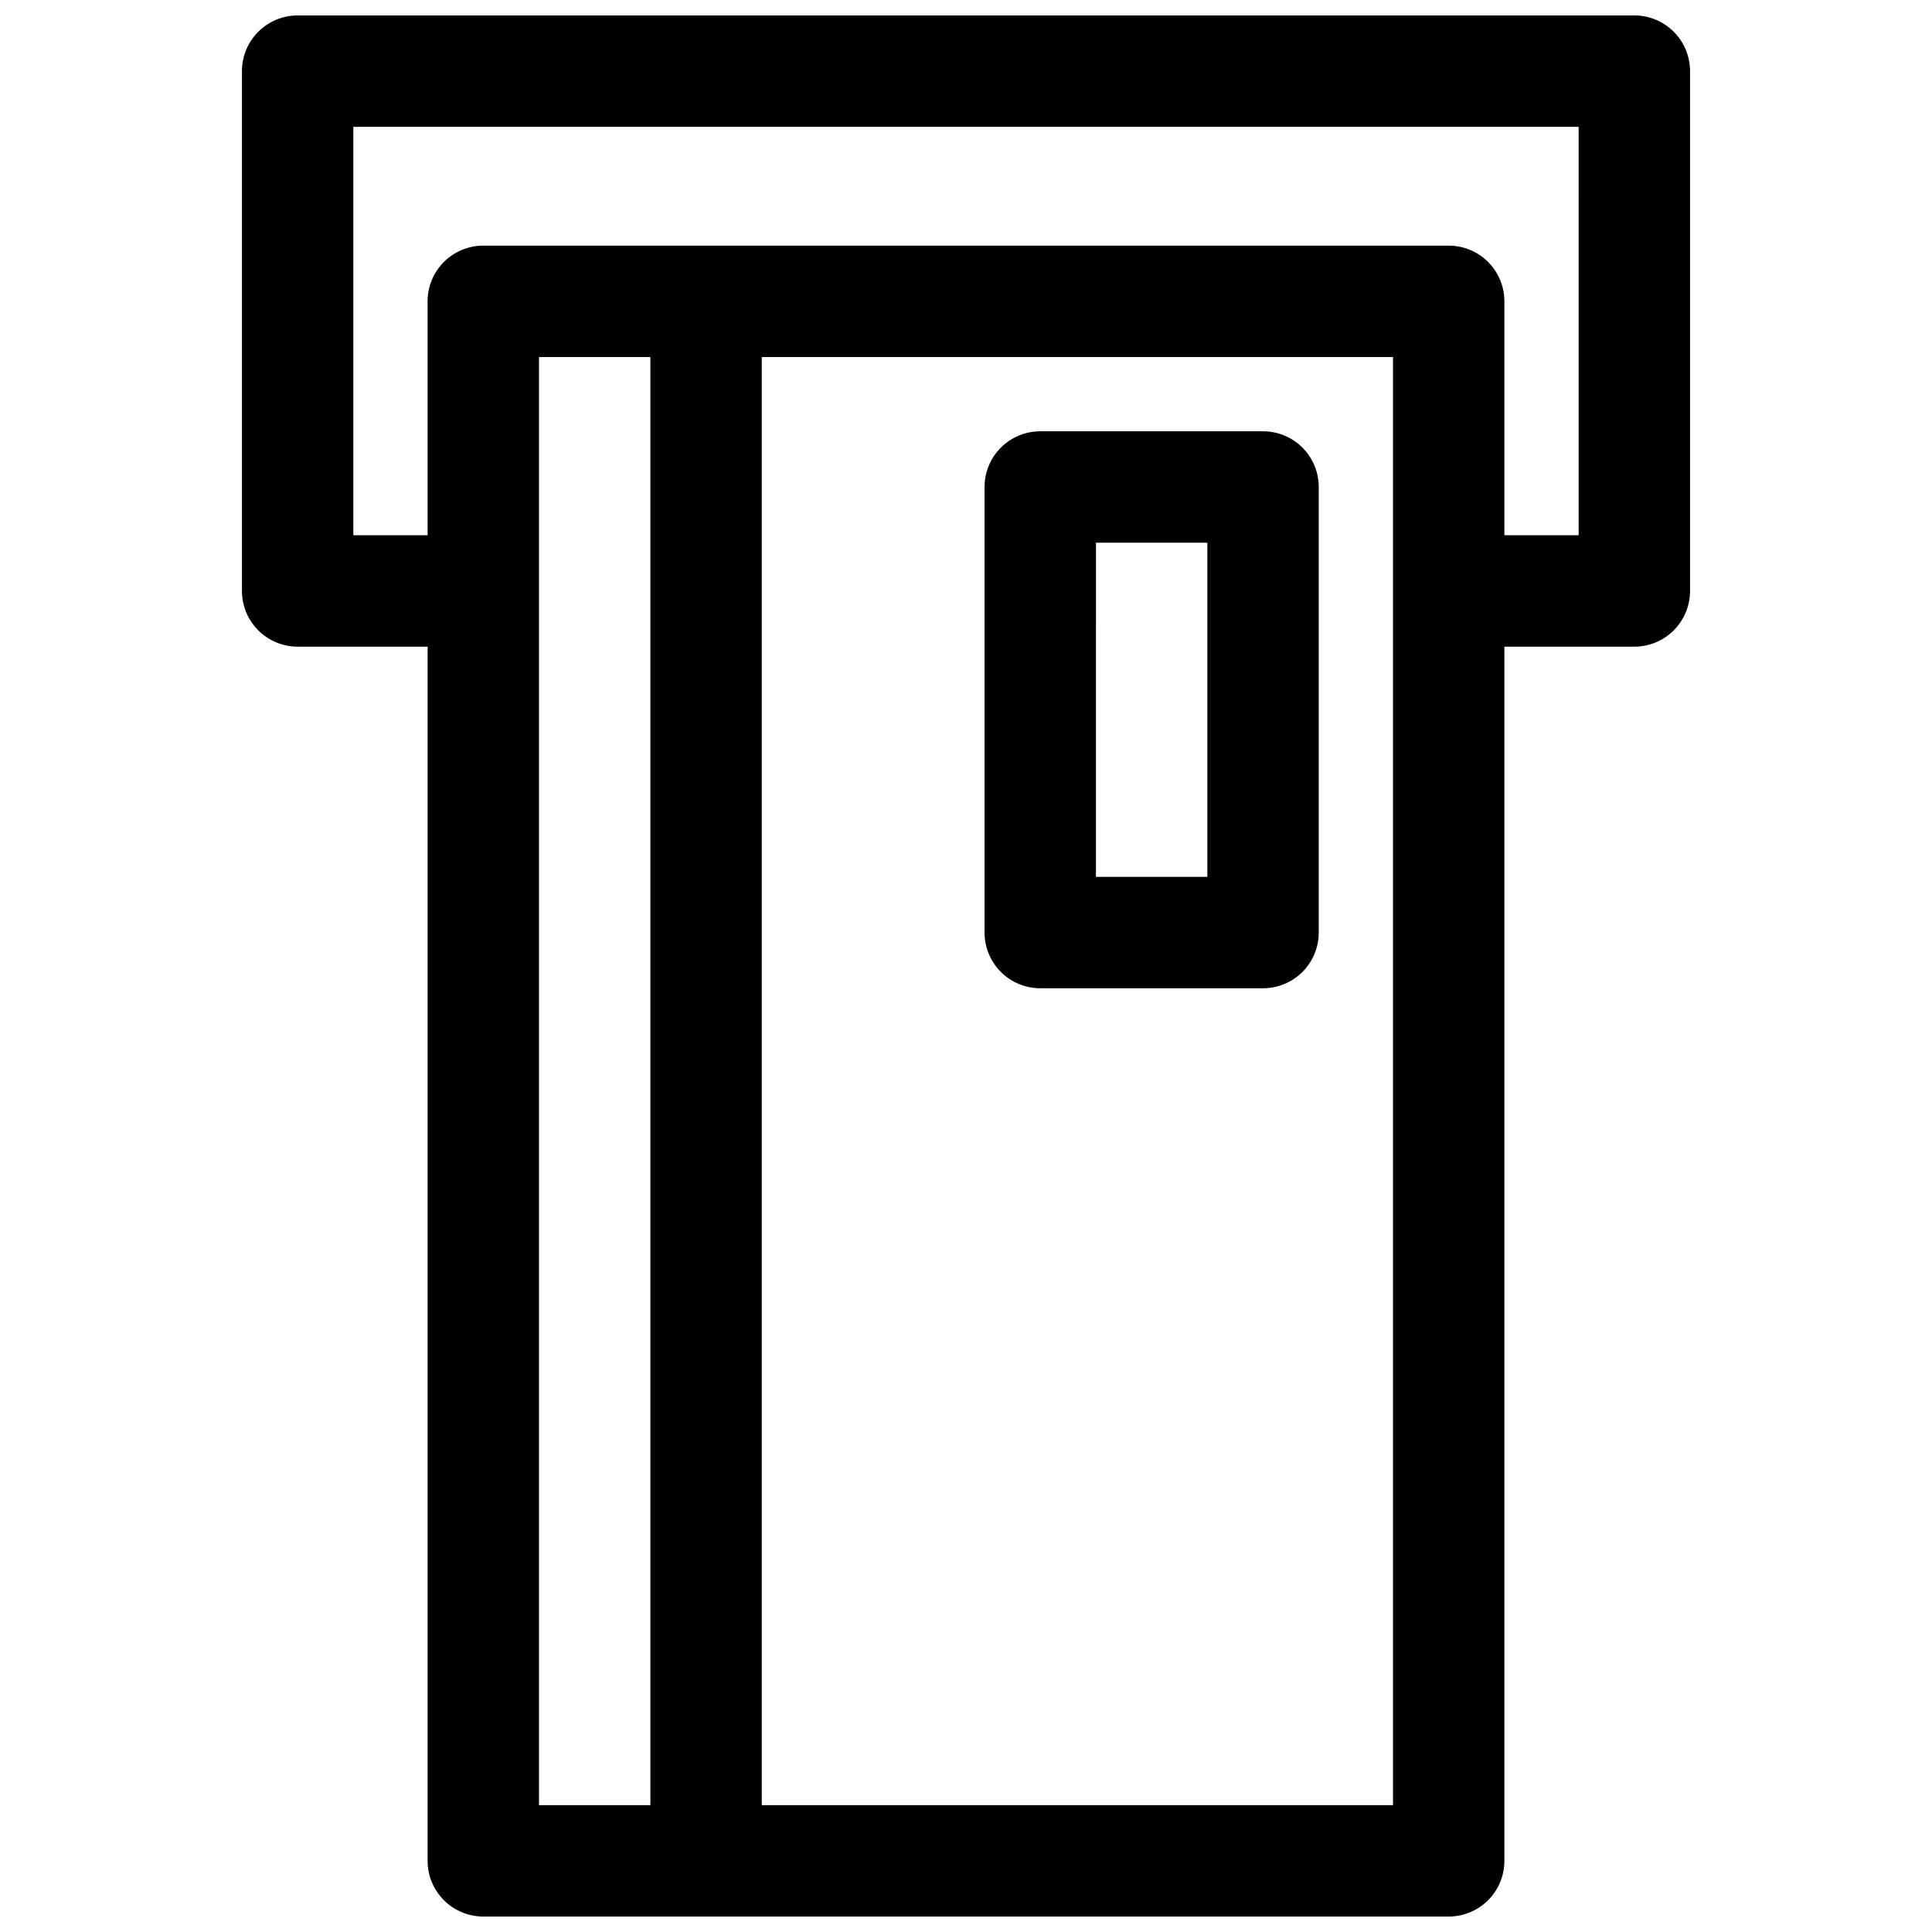
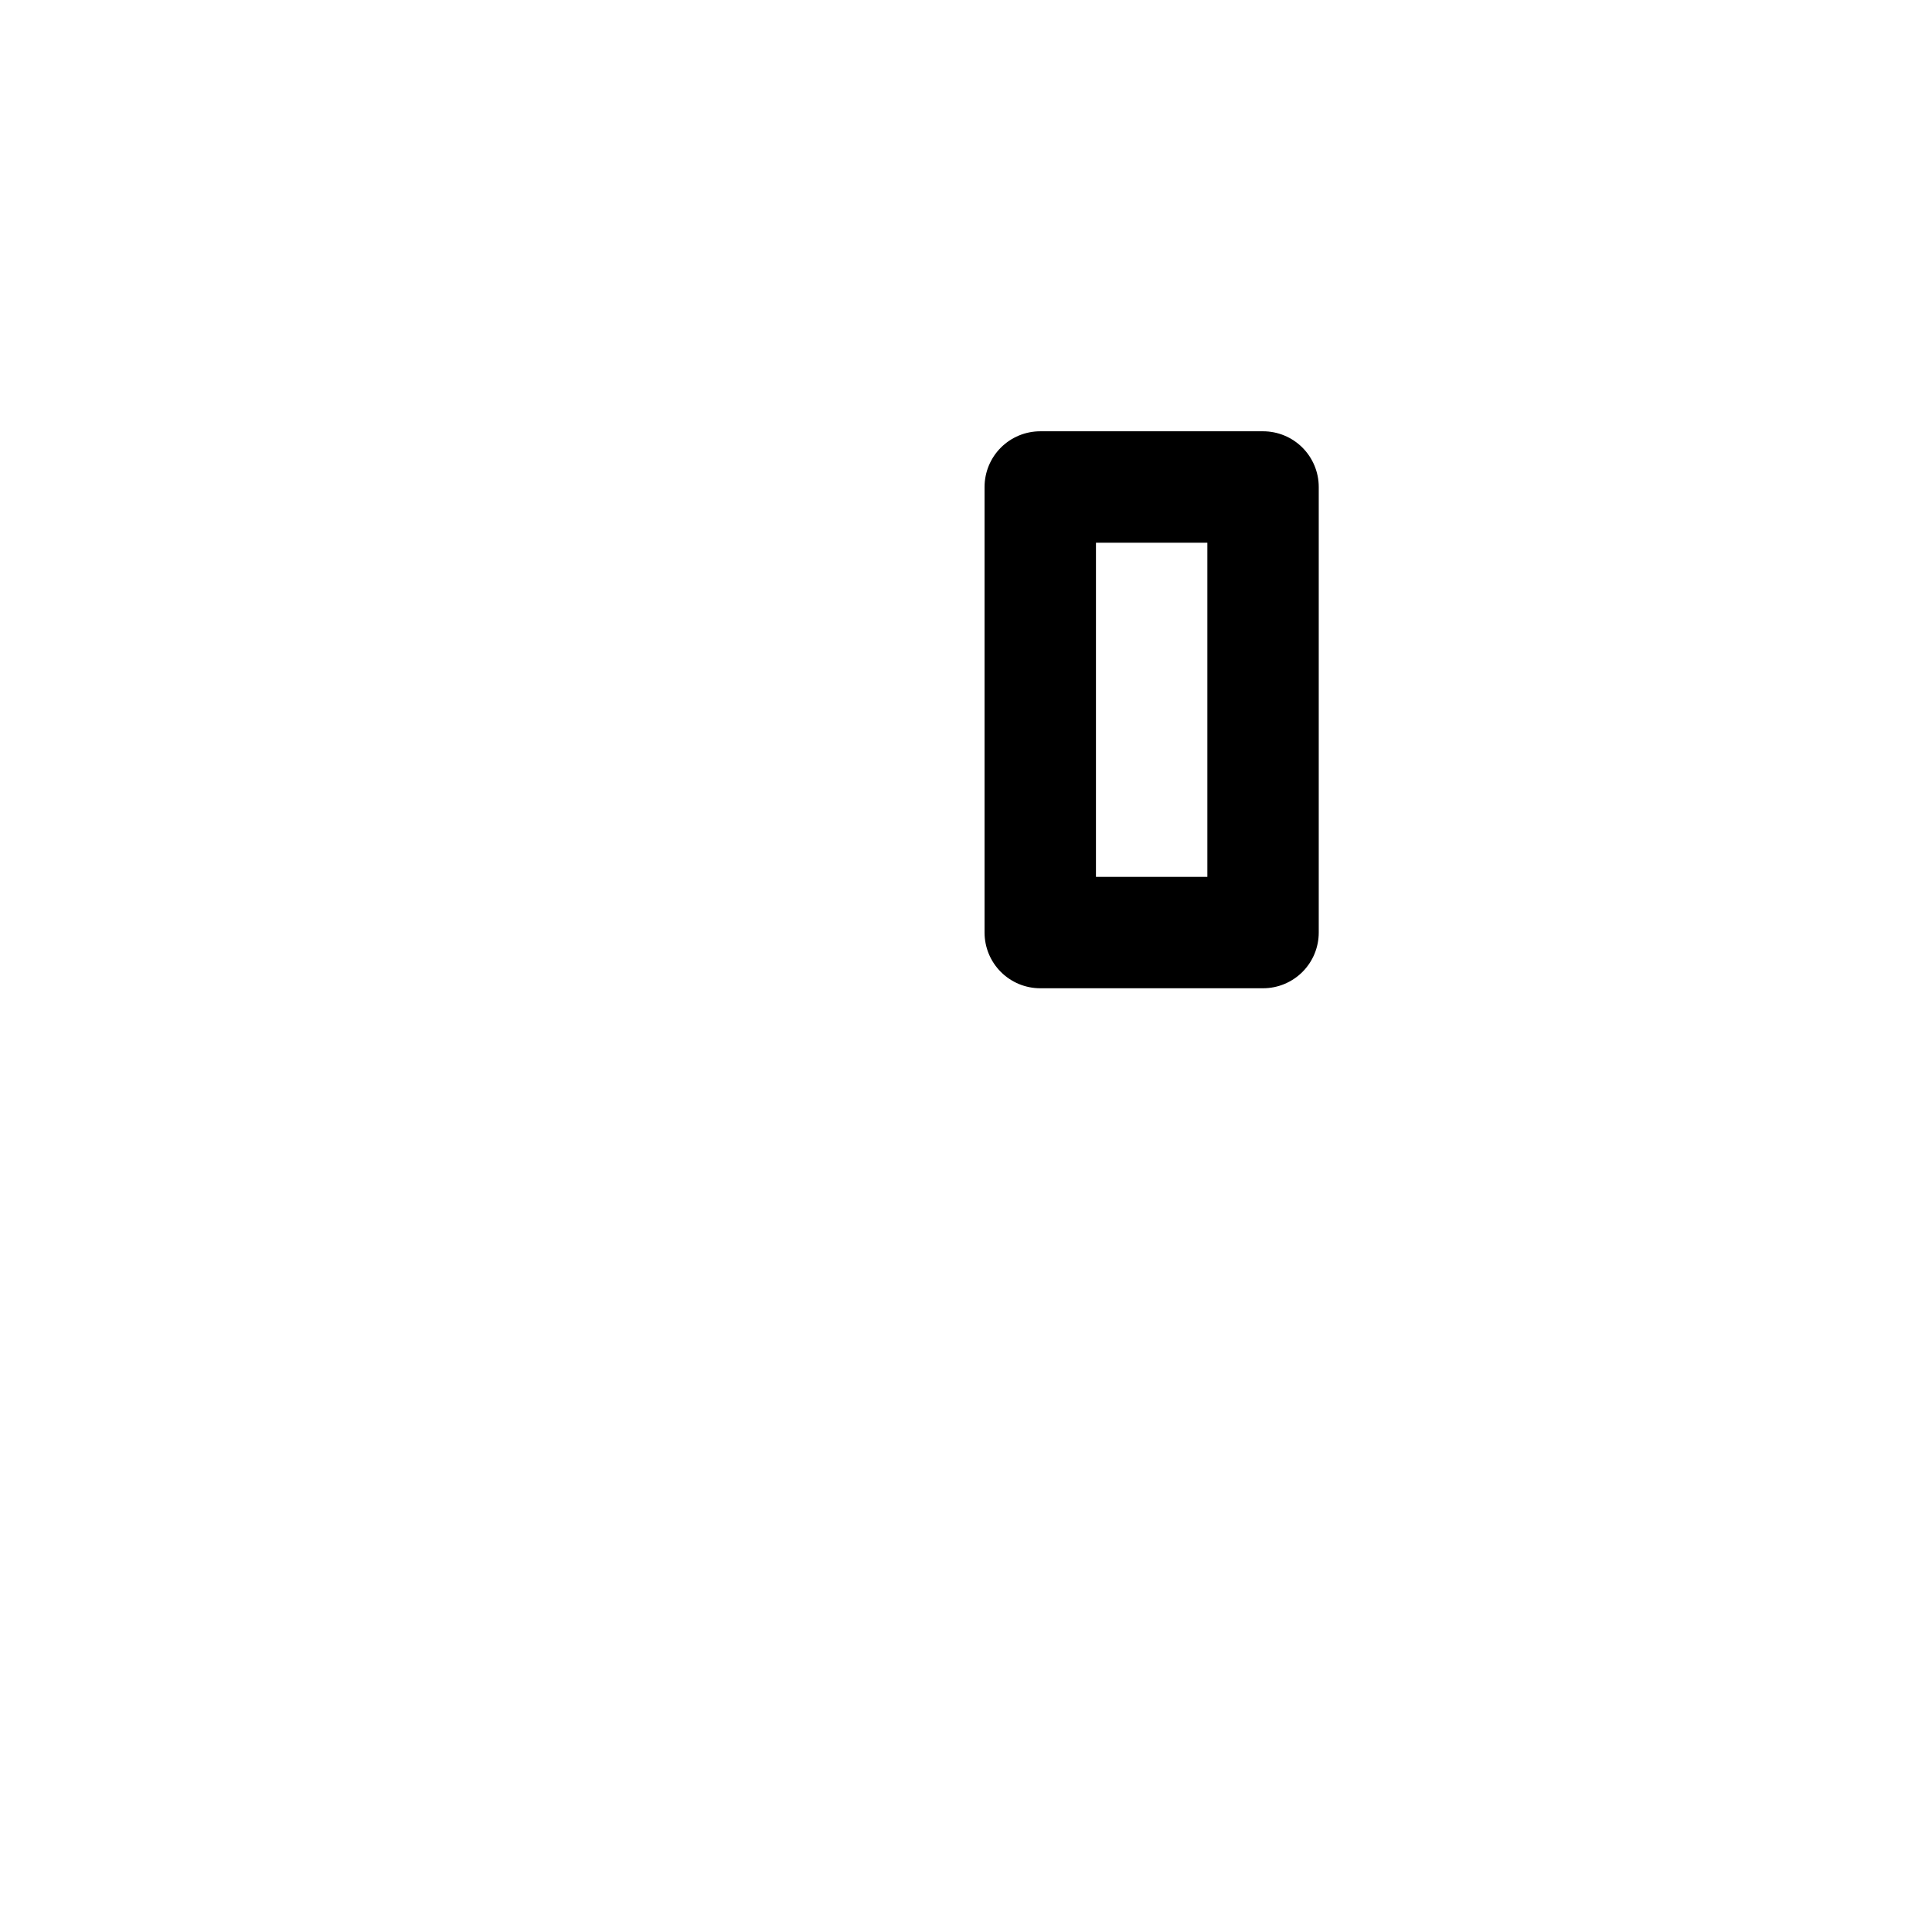
<svg xmlns="http://www.w3.org/2000/svg" width="800px" height="800px" version="1.1" viewBox="144 144 512 512">
  <defs>
    <clipPath id="a">
-       <path d="m208 148.09h384v503.81h-384z" />
-     </clipPath>
+       </clipPath>
  </defs>
  <g clip-path="url(#a)">
    <path d="m577.12 148.09h-354.24c-3.914 0-7.668 1.555-10.438 4.324-2.769 2.766-4.324 6.519-4.324 10.438v137.76c0 3.914 1.555 7.668 4.324 10.438 2.769 2.769 6.523 4.324 10.438 4.324h34.441l-0.004 321.77c0 3.914 1.559 7.668 4.324 10.438 2.769 2.766 6.523 4.32 10.438 4.32h255.84c3.914 0 7.668-1.555 10.438-4.32 2.769-2.769 4.324-6.523 4.324-10.438v-321.77h34.441-0.004c3.918 0 7.672-1.555 10.438-4.324 2.769-2.769 4.324-6.523 4.324-10.438v-137.76c0-3.918-1.555-7.672-4.324-10.438-2.766-2.769-6.519-4.324-10.438-4.324zm-290.28 474.29v-383.76h29.52v383.76zm226.32 0h-167.28v-383.76h167.28zm49.199-336.53h-19.68v-61.992c0-3.914-1.555-7.672-4.324-10.438-2.769-2.769-6.523-4.324-10.438-4.324h-255.84c-3.914 0-7.668 1.555-10.438 4.324-2.766 2.766-4.324 6.523-4.324 10.438v61.992h-19.68v-108.24h324.72z" />
  </g>
  <path d="m419.68 405.9h59.039c3.914 0 7.668-1.555 10.438-4.324 2.766-2.766 4.324-6.519 4.324-10.438v-118.08c0-3.914-1.559-7.668-4.324-10.438-2.769-2.769-6.523-4.324-10.438-4.324h-59.039c-3.914 0-7.672 1.555-10.438 4.324-2.769 2.769-4.324 6.523-4.324 10.438v118.08c0 3.918 1.555 7.672 4.324 10.438 2.766 2.769 6.523 4.324 10.438 4.324zm14.762-118.08h29.52v88.559l-29.523 0.004z" />
</svg>